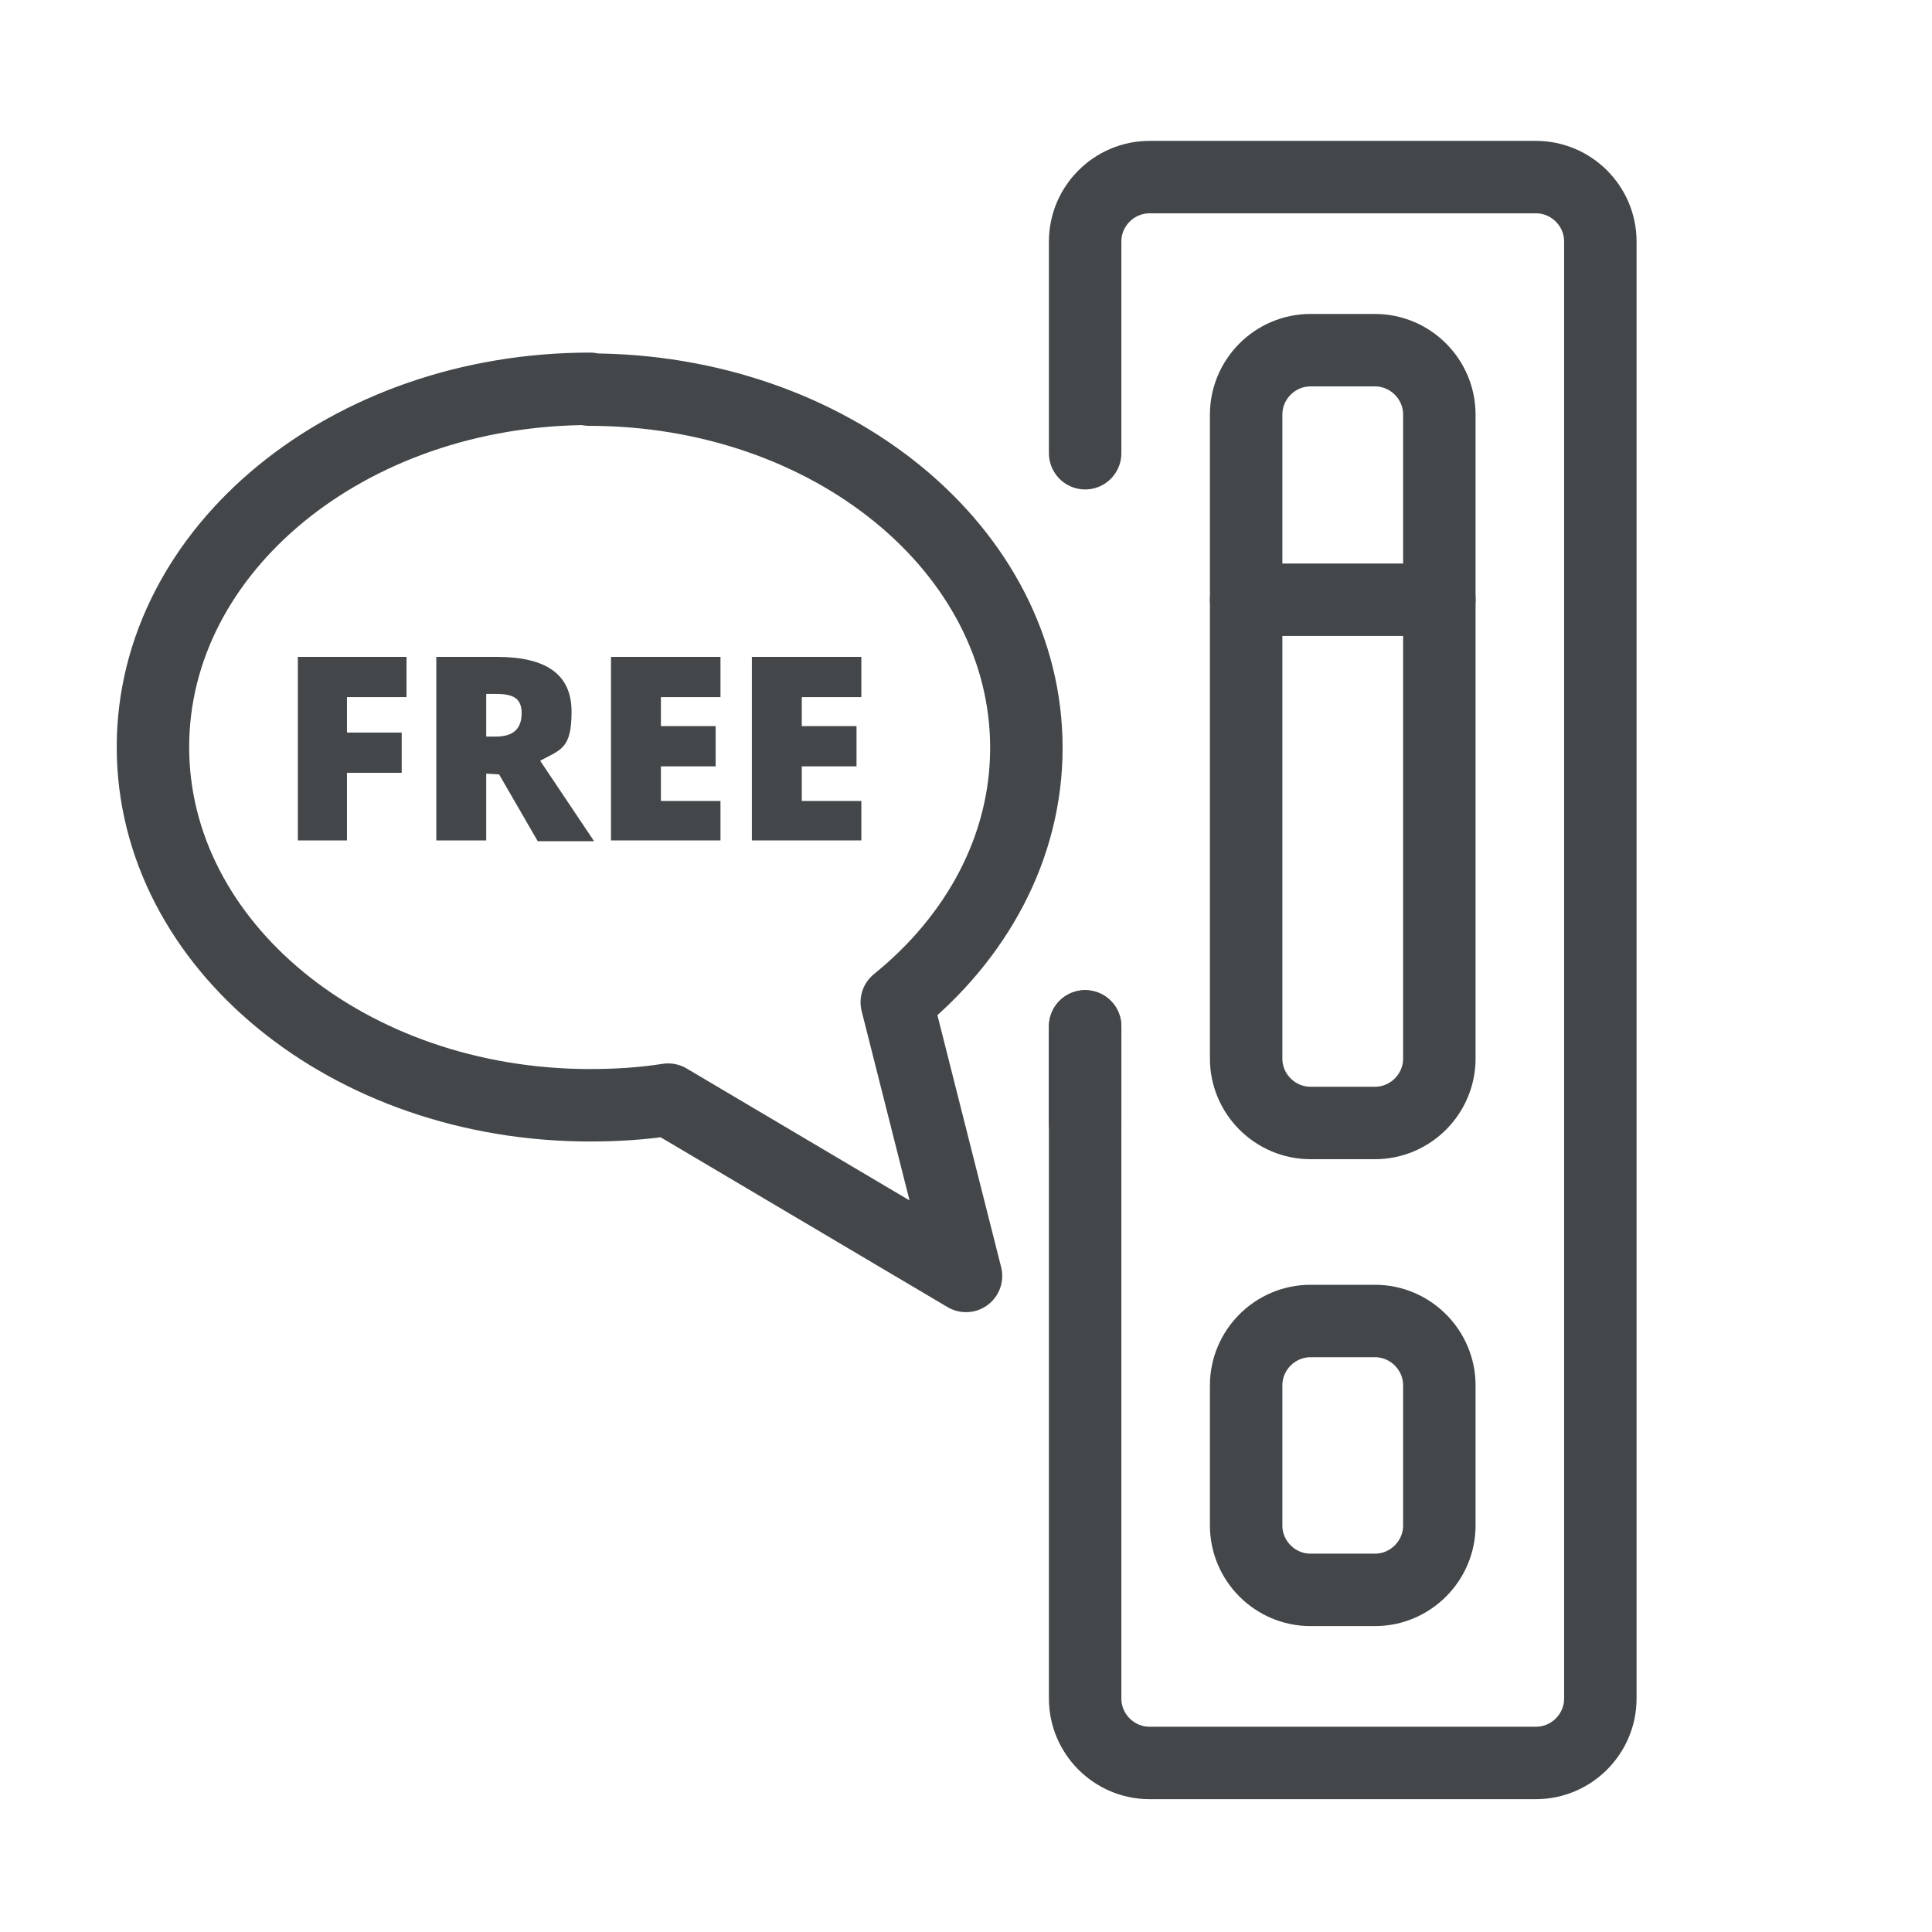
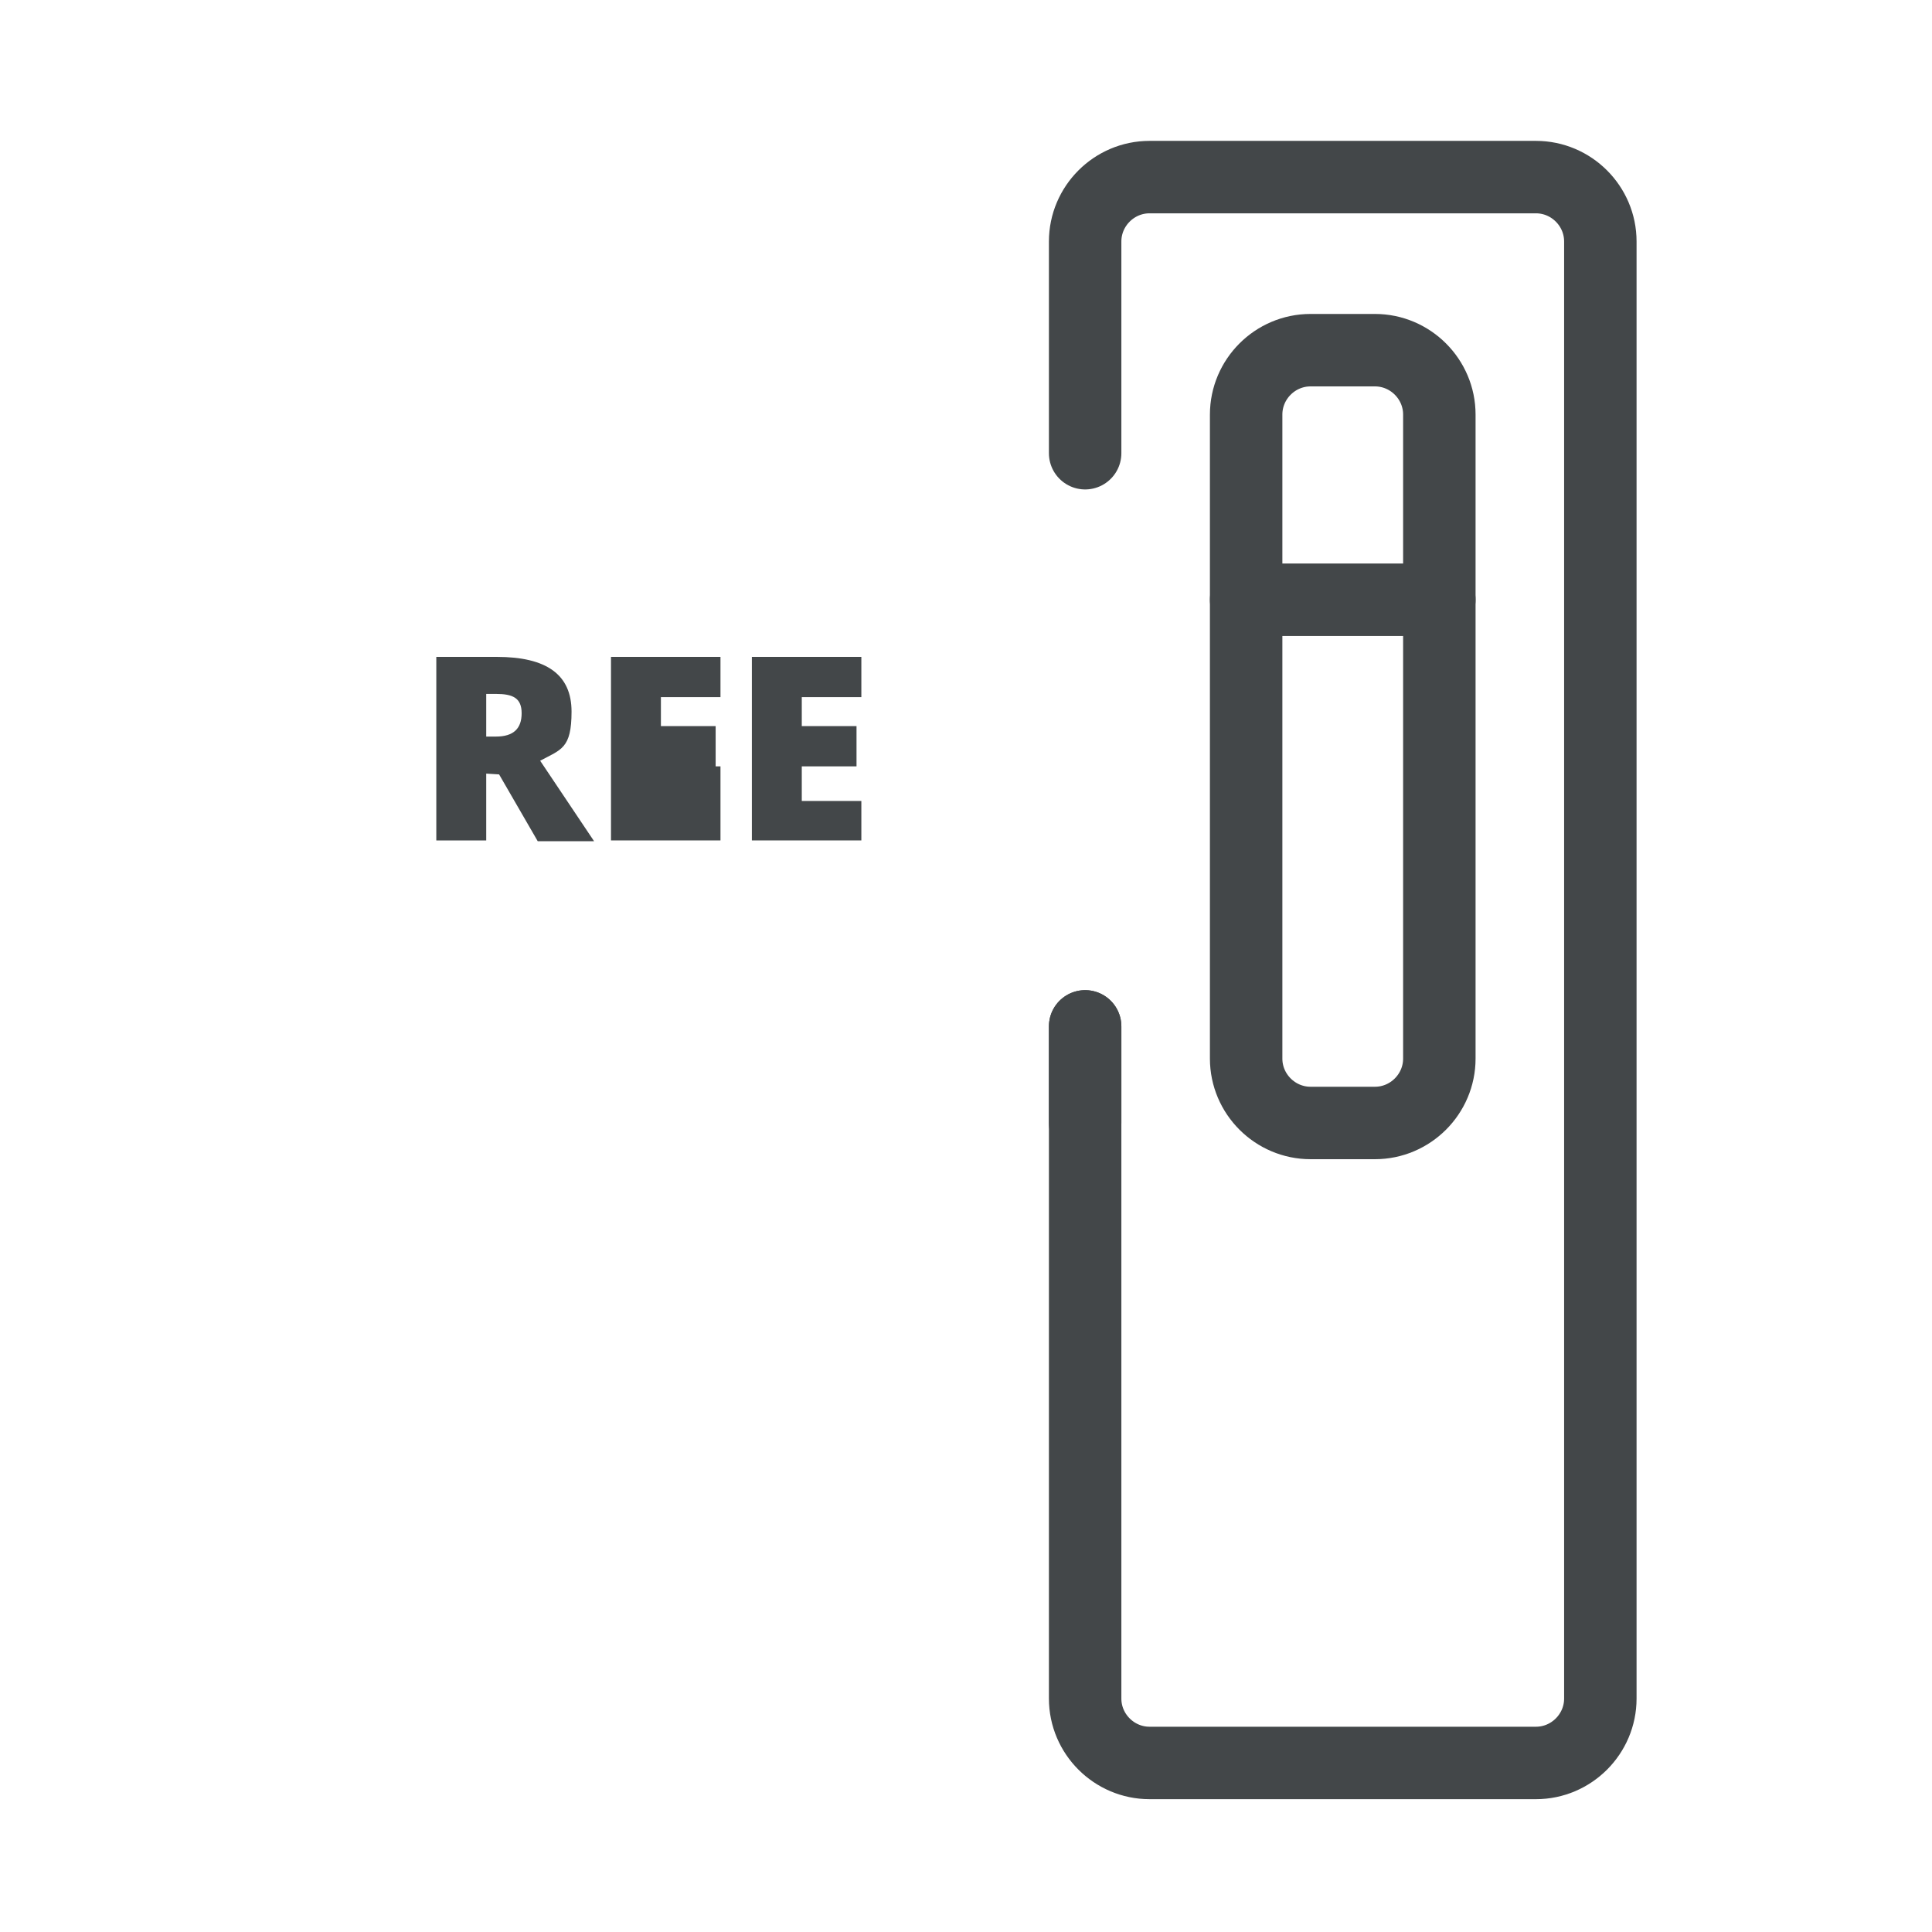
<svg xmlns="http://www.w3.org/2000/svg" version="1.1" id="Layer_1" x="0px" y="0px" viewBox="0 0 240 240" style="enable-background:new 0 0 240 240;" xml:space="preserve">
  <style type="text/css">
	.st0{fill:none;stroke:#434749;stroke-width:9;stroke-linecap:round;stroke-linejoin:round;}
	.st1{fill:#434749;}
</style>
  <path class="st0" d="M134.8,127.5V211c0,4.4,3.6,8,8,8h48c4.4,0,8-3.6,8-8V30c0-4.4-3.6-8-8-8h-48c-4.4,0-8,3.6-8,8v26.3" />
  <path class="st0" d="M134.8,127.5v12" />
  <path class="st0" d="M170.8,43.5h-8c-4.4,0-8,3.6-8,8v80c0,4.4,3.6,8,8,8h8c4.4,0,8-3.6,8-8v-80C178.8,47.1,175.2,43.5,170.8,43.5z" />
-   <path class="st0" d="M170.8,164.1h-8c-4.4,0-8,3.6-8,8v17.4c0,4.4,3.6,8,8,8h8c4.4,0,8-3.6,8-8v-17.4  C178.8,167.7,175.2,164.1,170.8,164.1z" />
  <path class="st0" d="M154.8,74.5h24" />
-   <path class="st1" d="M43.1,104.4H37V81.6h13.5v5h-7.4V91h6.8v5h-6.8v8.6V104.4z" />
  <path class="st1" d="M60.4,96.1v8.3h-6.2V81.6h7.5c6.2,0,9.3,2.2,9.3,6.8c0,4.6-1.3,4.7-3.9,6.1l6.7,10h-7L62,96.2L60.4,96.1  L60.4,96.1z M60.4,91.5h1.2c2.2,0,3.2-1,3.2-2.9s-1.1-2.4-3.2-2.4h-1.2V91.5L60.4,91.5z" />
-   <path class="st1" d="M89.5,104.4H75.9V81.6h13.6v5h-7.4v3.6h6.8v5h-6.8v4.3h7.4V104.4L89.5,104.4z" />
+   <path class="st1" d="M89.5,104.4H75.9V81.6h13.6v5h-7.4v3.6h6.8v5h-6.8h7.4V104.4L89.5,104.4z" />
  <path class="st1" d="M107,104.4H93.4V81.6H107v5h-7.4v3.6h6.8v5h-6.8v4.3h7.4V104.4L107,104.4z" />
-   <path class="st0" d="M73.2,48.4c30,0,54.3,19.9,54.3,44.5c0,12.4-6.2,23.6-16.1,31.6l8.6,34l-37-21.9c-3.2,0.5-6.4,0.7-9.7,0.7  c-30,0-54.3-19.9-54.3-44.5c0-24.6,24.3-44.5,54.3-44.5L73.2,48.4z" />
</svg>